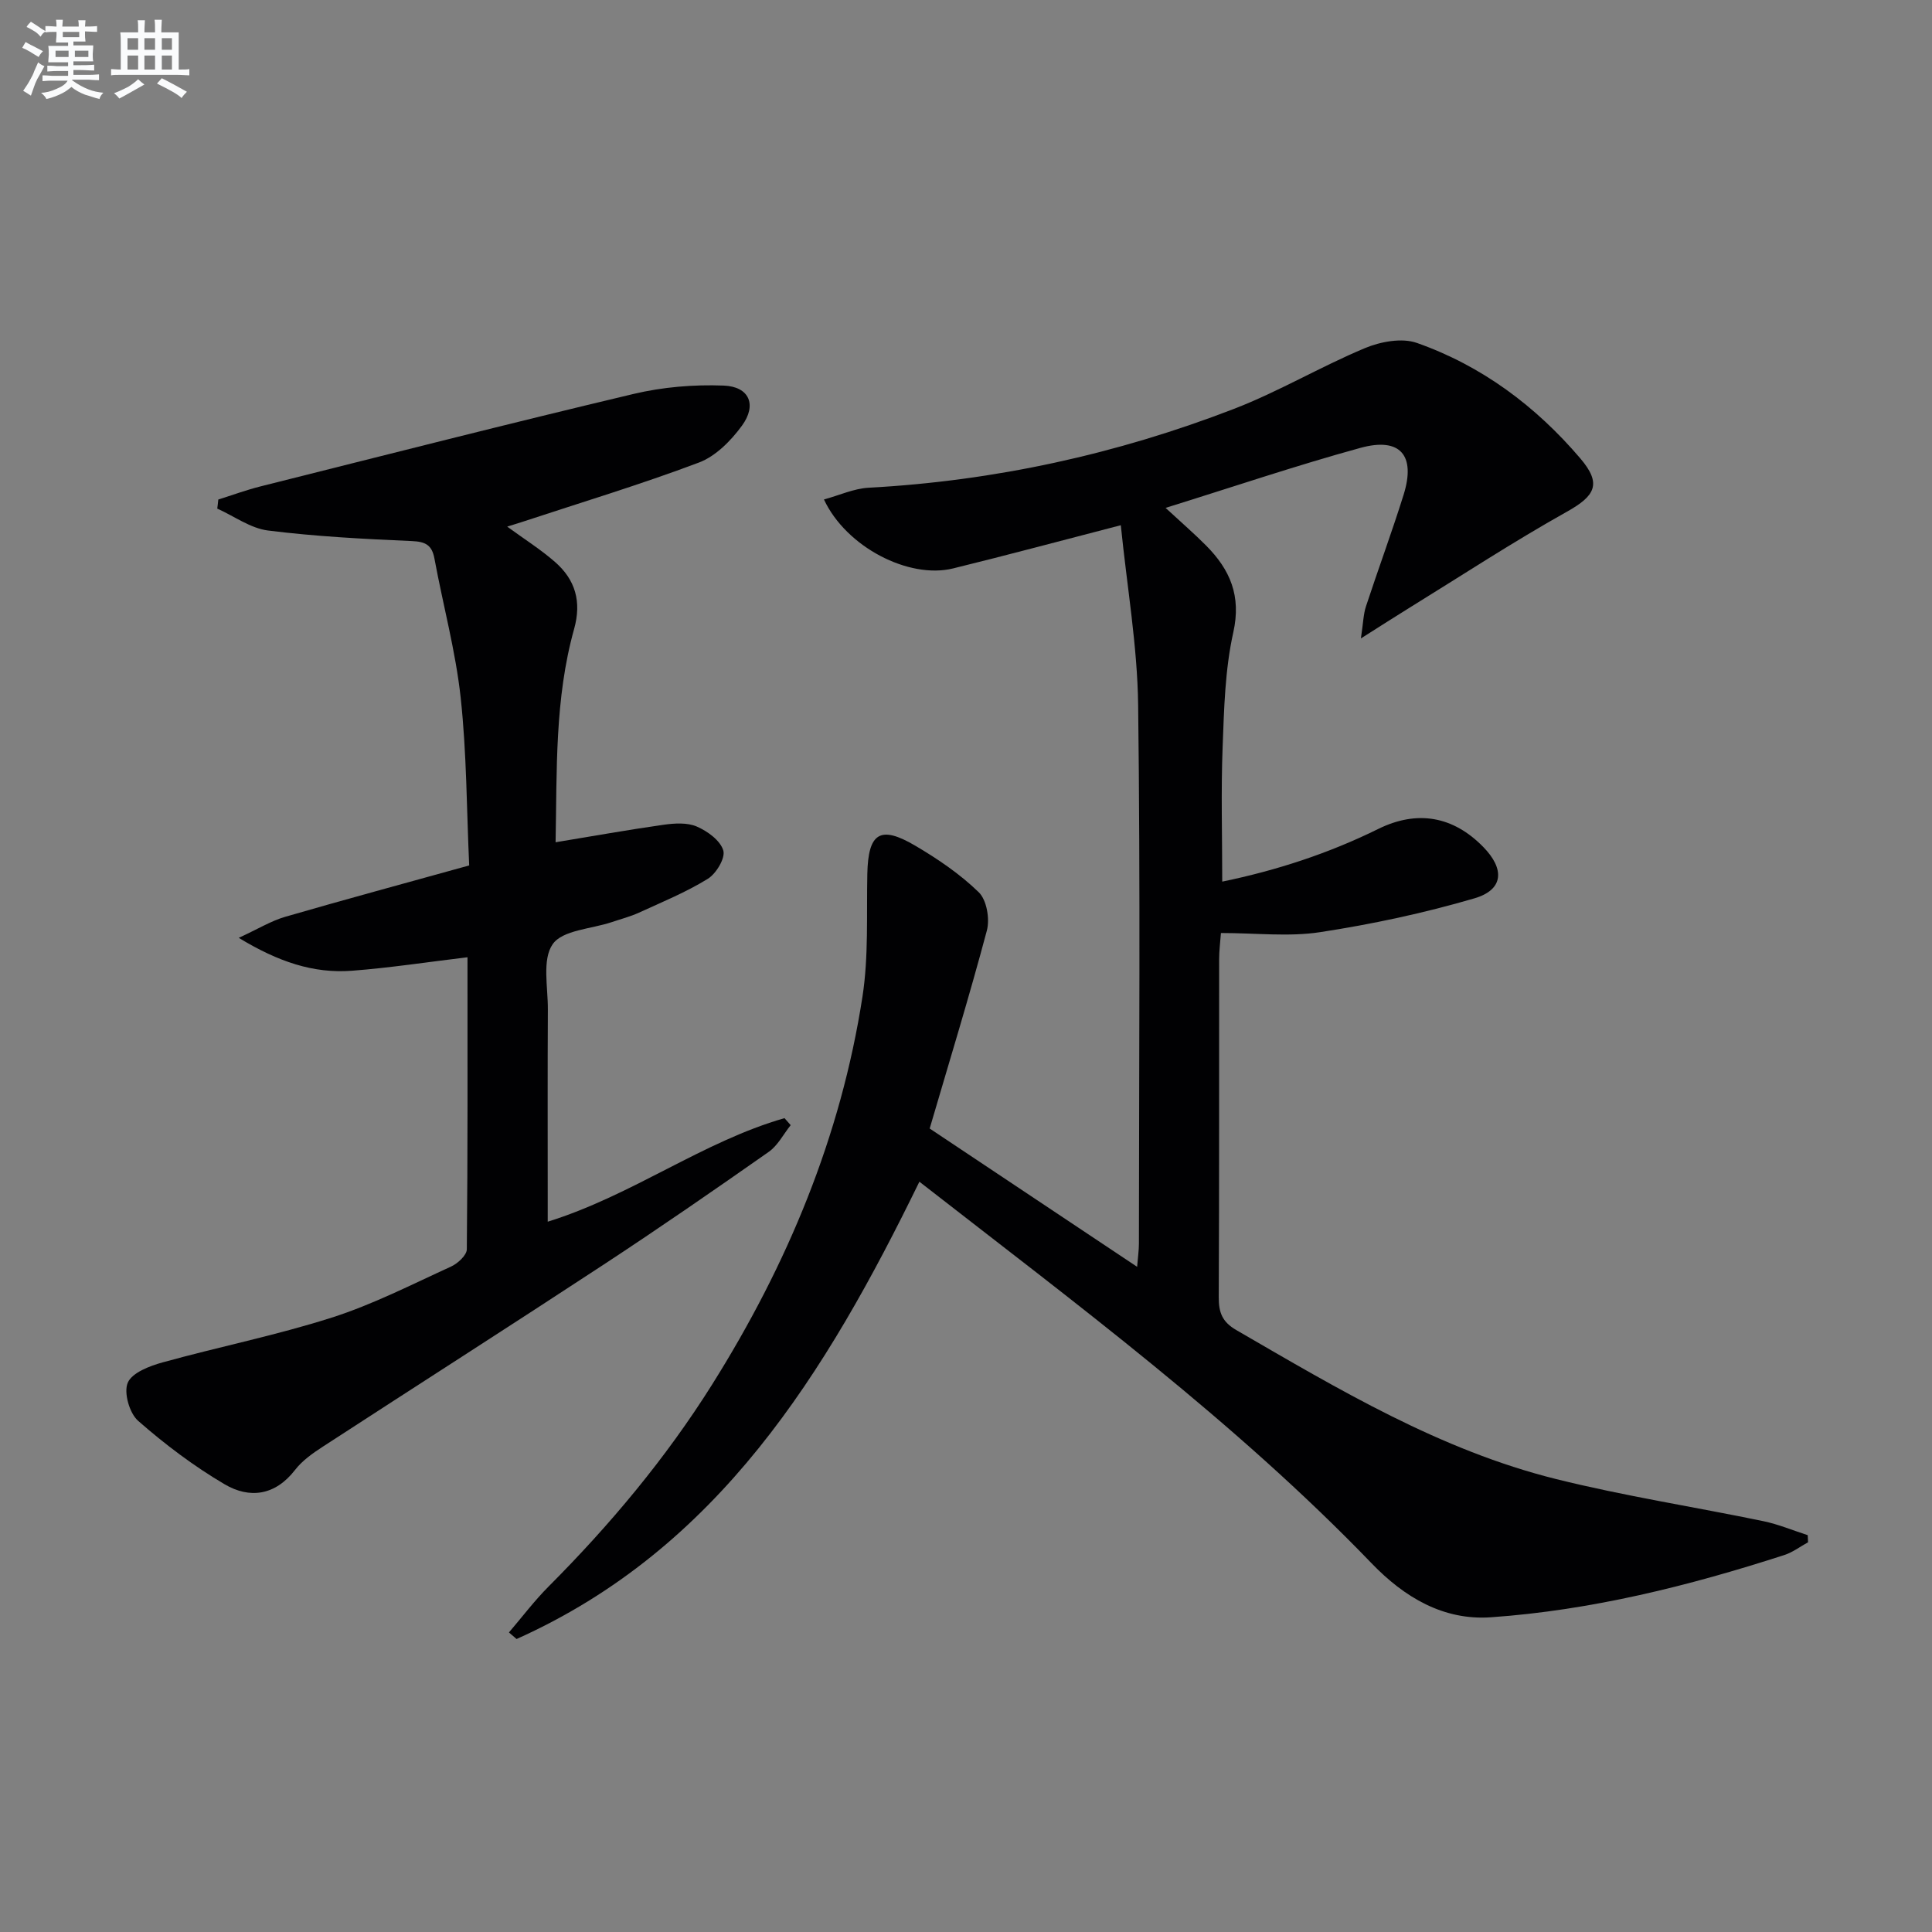
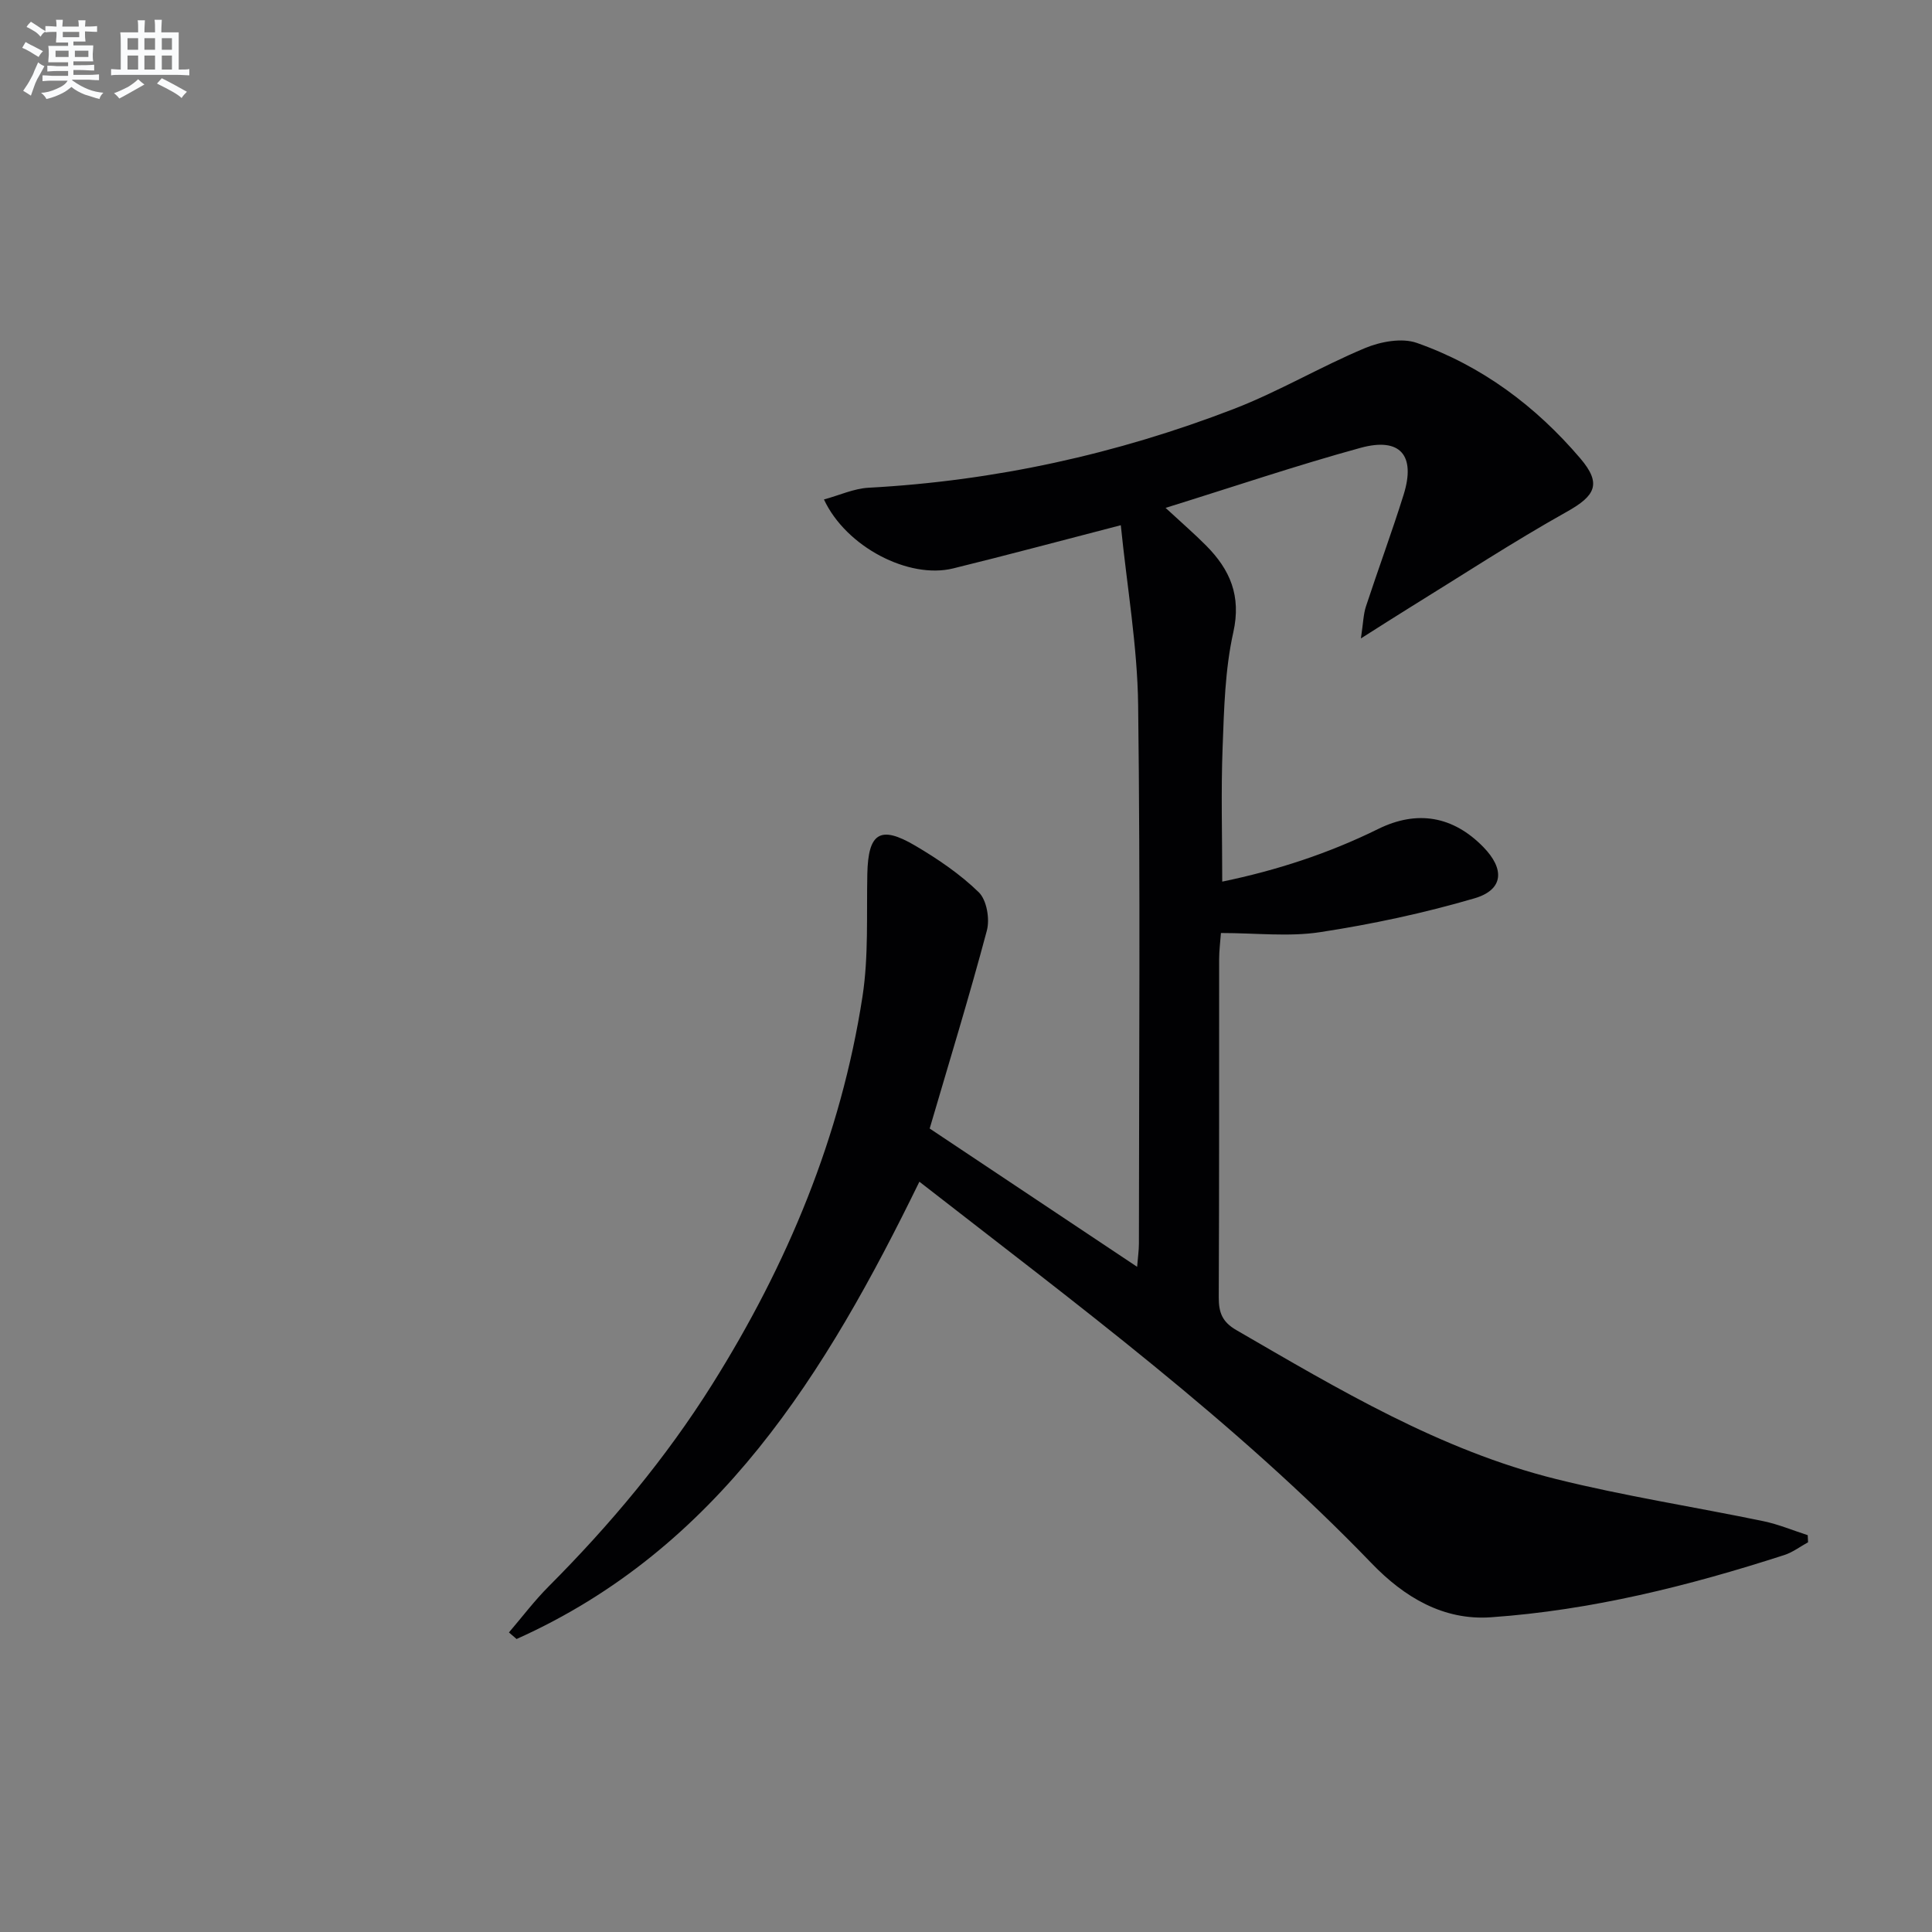
<svg xmlns="http://www.w3.org/2000/svg" enable-background="new 0 0 400 400" viewBox="0 0 400 400">
  <rect x="0" y="0" width="400" height="400" fill="#808080" stroke="none" />
  <path d="m190.35 244.66c-19.36 39.64-41.63 75.98-83.4 94.68-.53-.45-1.05-.9-1.58-1.36 2.72-3.18 5.26-6.55 8.21-9.51 12.74-12.78 24.26-26.54 33.87-41.84 15.55-24.77 26.65-51.33 31.12-80.32 1.28-8.31.82-16.91 1-25.38s2.63-10.13 9.89-5.86c4.69 2.76 9.32 5.9 13.19 9.67 1.64 1.6 2.31 5.52 1.67 7.92-3.66 13.74-7.84 27.34-11.84 40.99 14.66 9.77 28.47 18.98 42.95 28.63.16-2.04.37-3.42.37-4.81.02-37.17.31-74.33-.16-111.49-.15-12.2-2.29-24.38-3.59-37.24-12.37 3.2-23.52 6.2-34.74 8.95-9.14 2.24-22.12-4.42-26.72-14.28 3.2-.87 6.18-2.26 9.23-2.43 26.11-1.41 51.34-6.94 75.67-16.33 9.26-3.58 17.91-8.73 27.09-12.57 3.23-1.35 7.66-2.18 10.77-1.08 13.44 4.73 24.63 13.1 33.84 23.91 4.5 5.28 3.08 7.75-2.79 11.04-11.13 6.23-21.82 13.24-32.68 19.94-2.9 1.79-5.77 3.64-9.96 6.29.49-3.28.52-5.03 1.04-6.61 2.54-7.73 5.37-15.37 7.8-23.13 2.55-8.16-.68-11.97-8.91-9.72-13.24 3.63-26.27 8.05-40.37 12.43 3.43 3.17 6.01 5.4 8.4 7.81 4.95 4.99 7.31 10.4 5.62 17.97-1.72 7.71-1.91 15.82-2.21 23.78-.35 9.1-.08 18.22-.08 27.82 11.19-2.31 21.97-5.81 32.27-10.89 8.1-4 15.53-2.66 21.76 3.7 4.51 4.6 4.23 8.88-1.81 10.65-10.44 3.06-21.17 5.35-31.93 7-6.5 1-13.29.18-20.56.18-.14 1.94-.37 3.68-.37 5.41-.02 23.33.03 46.66-.08 70-.01 3.14.69 5.09 3.64 6.8 21.16 12.26 42.2 24.87 66.19 30.84 14.15 3.52 28.62 5.76 42.92 8.72 3.13.65 6.13 1.92 9.19 2.9.02.49.05.98.07 1.47-1.63.89-3.17 2.08-4.91 2.64-19.8 6.4-39.96 11.44-60.76 12.89-9.81.69-17.91-4.13-24.68-11.16-28.29-29.36-60.94-53.55-93.64-79.02z" fill="#010103" />
-   <path d="m45.2 103.42c2.9-.91 5.77-1.97 8.71-2.71 25.73-6.46 51.44-13.02 77.26-19.15 6.03-1.43 12.45-1.97 18.65-1.73 5.32.2 6.95 3.99 3.78 8.32-2.27 3.1-5.44 6.32-8.91 7.62-12.07 4.55-24.45 8.28-36.71 12.33-.89.29-1.79.56-2.97.93 3.54 2.59 6.93 4.72 9.9 7.32 4.21 3.68 5.54 8.2 3.95 13.89-4.03 14.42-3.54 29.25-3.83 44.14 7.72-1.27 15.01-2.58 22.35-3.62 2.27-.32 4.9-.49 6.89.37 2.22.96 4.87 2.89 5.48 4.95.47 1.56-1.47 4.8-3.21 5.87-4.49 2.77-9.44 4.8-14.26 7.01-1.8.82-3.75 1.32-5.64 1.96-4.22 1.42-10.17 1.63-12.21 4.56-2.23 3.2-.97 8.91-1 13.53-.07 12.66-.03 25.33-.03 37.99v5.94c17.59-5.48 32.03-16.56 49.02-21.44.43.48.85.97 1.28 1.45-1.49 1.87-2.66 4.21-4.54 5.53-11.29 7.92-22.65 15.77-34.18 23.34-19.32 12.68-38.8 25.12-58.18 37.72-2.08 1.35-4.23 2.87-5.72 4.8-4.11 5.32-9.42 6-14.58 2.96-6.36-3.74-12.35-8.26-17.9-13.13-1.8-1.58-3.02-5.85-2.15-7.89.89-2.08 4.52-3.47 7.21-4.21 11.63-3.22 23.52-5.6 35.01-9.27 8.5-2.71 16.56-6.85 24.71-10.57 1.39-.63 3.26-2.35 3.27-3.58.2-19.97.14-39.94.14-60.46-8.27.99-16.06 2.19-23.9 2.79-7.98.61-15.25-1.83-23.46-6.81 4.06-1.87 6.71-3.51 9.6-4.35 12.41-3.6 24.89-6.97 38.11-10.64-.53-11.55-.51-23.21-1.76-34.72-1.05-9.68-3.66-19.19-5.43-28.8-.53-2.86-1.88-3.52-4.73-3.64-9.92-.43-19.87-.95-29.71-2.18-3.64-.45-7.02-2.97-10.53-4.54.09-.63.16-1.26.22-1.88z" fill="#010103" />
  <g fill="#fafbfc">
    <path d="m6.8 9.5c.6.3 1.3.7 2.1 1.1-.4.4-.7.8-.9 1.2-.7-.4-1.3-.8-1.8-1.1s-1.1-.6-1.6-.8c.2-.4.5-.8.7-1.2.4.2.8.5 1.5.8zm.9 6.9c-.3.6-.5 1.1-.7 1.7s-.4 1.1-.6 1.7c-.6-.4-1.1-.7-1.6-1 .7-1 1.2-1.8 1.5-2.4.3-.5.6-1.1.8-1.7.3-.6.5-1.2.8-1.8.3.3.8.6 1.3.8-.7 1.3-1.2 2.2-1.5 2.7zm.1-11c.4.3 1 .7 1.7 1.1-.5.2-.8.6-1.1 1.1-.5-.6-1-1-1.4-1.2s-.9-.6-1.5-.8c.2-.4.5-.7.9-1.1.5.3.9.6 1.4.9zm10.5 13.1c1 .4 2 .6 3.1.7-.4.4-.7.8-.8 1.3-.9-.2-1.9-.6-3-.9-1-.4-2-.9-2.8-1.6-.5.4-1.1.9-1.9 1.3s-1.9.9-3.3 1.2c-.1-.3-.5-.8-1.1-1.3 1 0 2.1-.3 3.2-.8 1.2-.5 1.9-1 2.3-1.7h-3.2c-.4 0-1 0-2 .1v-1.2c1 0 1.7.1 2 .1h3.3v-1h-2.3c-.2 0-.9 0-2 .1v-1.2c1.2 0 1.9.1 2 .1h2.3v-.8h-4.1c0-.7.1-1.2.1-1.6 0-.5 0-1.1-.1-1.8h4.1v-.7h-2.5c0-.6.1-1.1.1-1.6v-.6h-.5c-.4 0-1 0-1.8.1v-1.3c1.2 0 1.9.1 2.1.1h.2c0-.3 0-.8-.1-1.4h1.4c0 .6-.1 1-.1 1.4h3.4c0-.4 0-.8-.1-1.3h1.5c0 .4-.1.9-.1 1.3.7 0 1.5 0 2.5-.1v1.2c-1 0-1.8-.1-2.5-.1v.6c0 .3 0 .8.1 1.5h-2.5v.8h4.1c0 .8-.1 1.3-.1 1.8s0 1 .1 1.5h-4.1v.8h1.4c.8 0 1.8 0 2.9-.1v1.2c-1 0-1.9-.1-2.8-.1h-1.5v1h3.2c.3 0 1 0 2.1-.1v1.2c-1.1 0-1.8-.1-2.1-.1h-3.4l-.1.1c1.4 1 2.4 1.5 3.4 1.9zm-4.1-6.7v-1.3h-2.7v1.3zm2.2-4.1v-1.1h-3.4v1.1zm1.9 4.1v-1.3h-2.8v1.3z" />
    <path d="m37 6.7v2.3 5.4c1 0 1.8 0 2.2-.1v1.3c-.6 0-1.5-.1-2.5-.1h-11.9c-.7 0-1.3 0-1.8.1v-1.3c.5 0 1.1.1 2 .1v-5.2c0-1 0-1.8-.1-2.5h3.7c0-1.3 0-2.1-.1-2.5h1.5c0 .4-.1 1.3-.1 2.5h2.2c0-1.2 0-2.1-.1-2.6h1.5c0 .4-.1 1.3-.1 2.6zm-12.3 13.7c-.3-.4-.7-.8-1.1-1.1 1.1-.4 2.1-.9 2.9-1.3.8-.5 1.5-1 2.1-1.6.4.4.9.8 1.3 1.1-2.5 1.4-4.2 2.4-5.2 2.9zm3.9-10.1v-2.4h-2.2v2.4zm0 4.1v-2.9h-2.2v2.9zm3.5-4.1v-2.4h-2.2v2.4zm0 4.1v-2.9h-2.2v2.9zm.4 2.9 1-1.1c.6.3 1.4.7 2.5 1.3s2 1.1 2.7 1.5c-.4.4-.8.8-1.1 1.3-.8-.8-2.5-1.7-5.1-3zm3.1-7v-2.4h-2.1v2.4zm0 4.1v-2.9h-2.1v2.9z" />
  </g>
</svg>